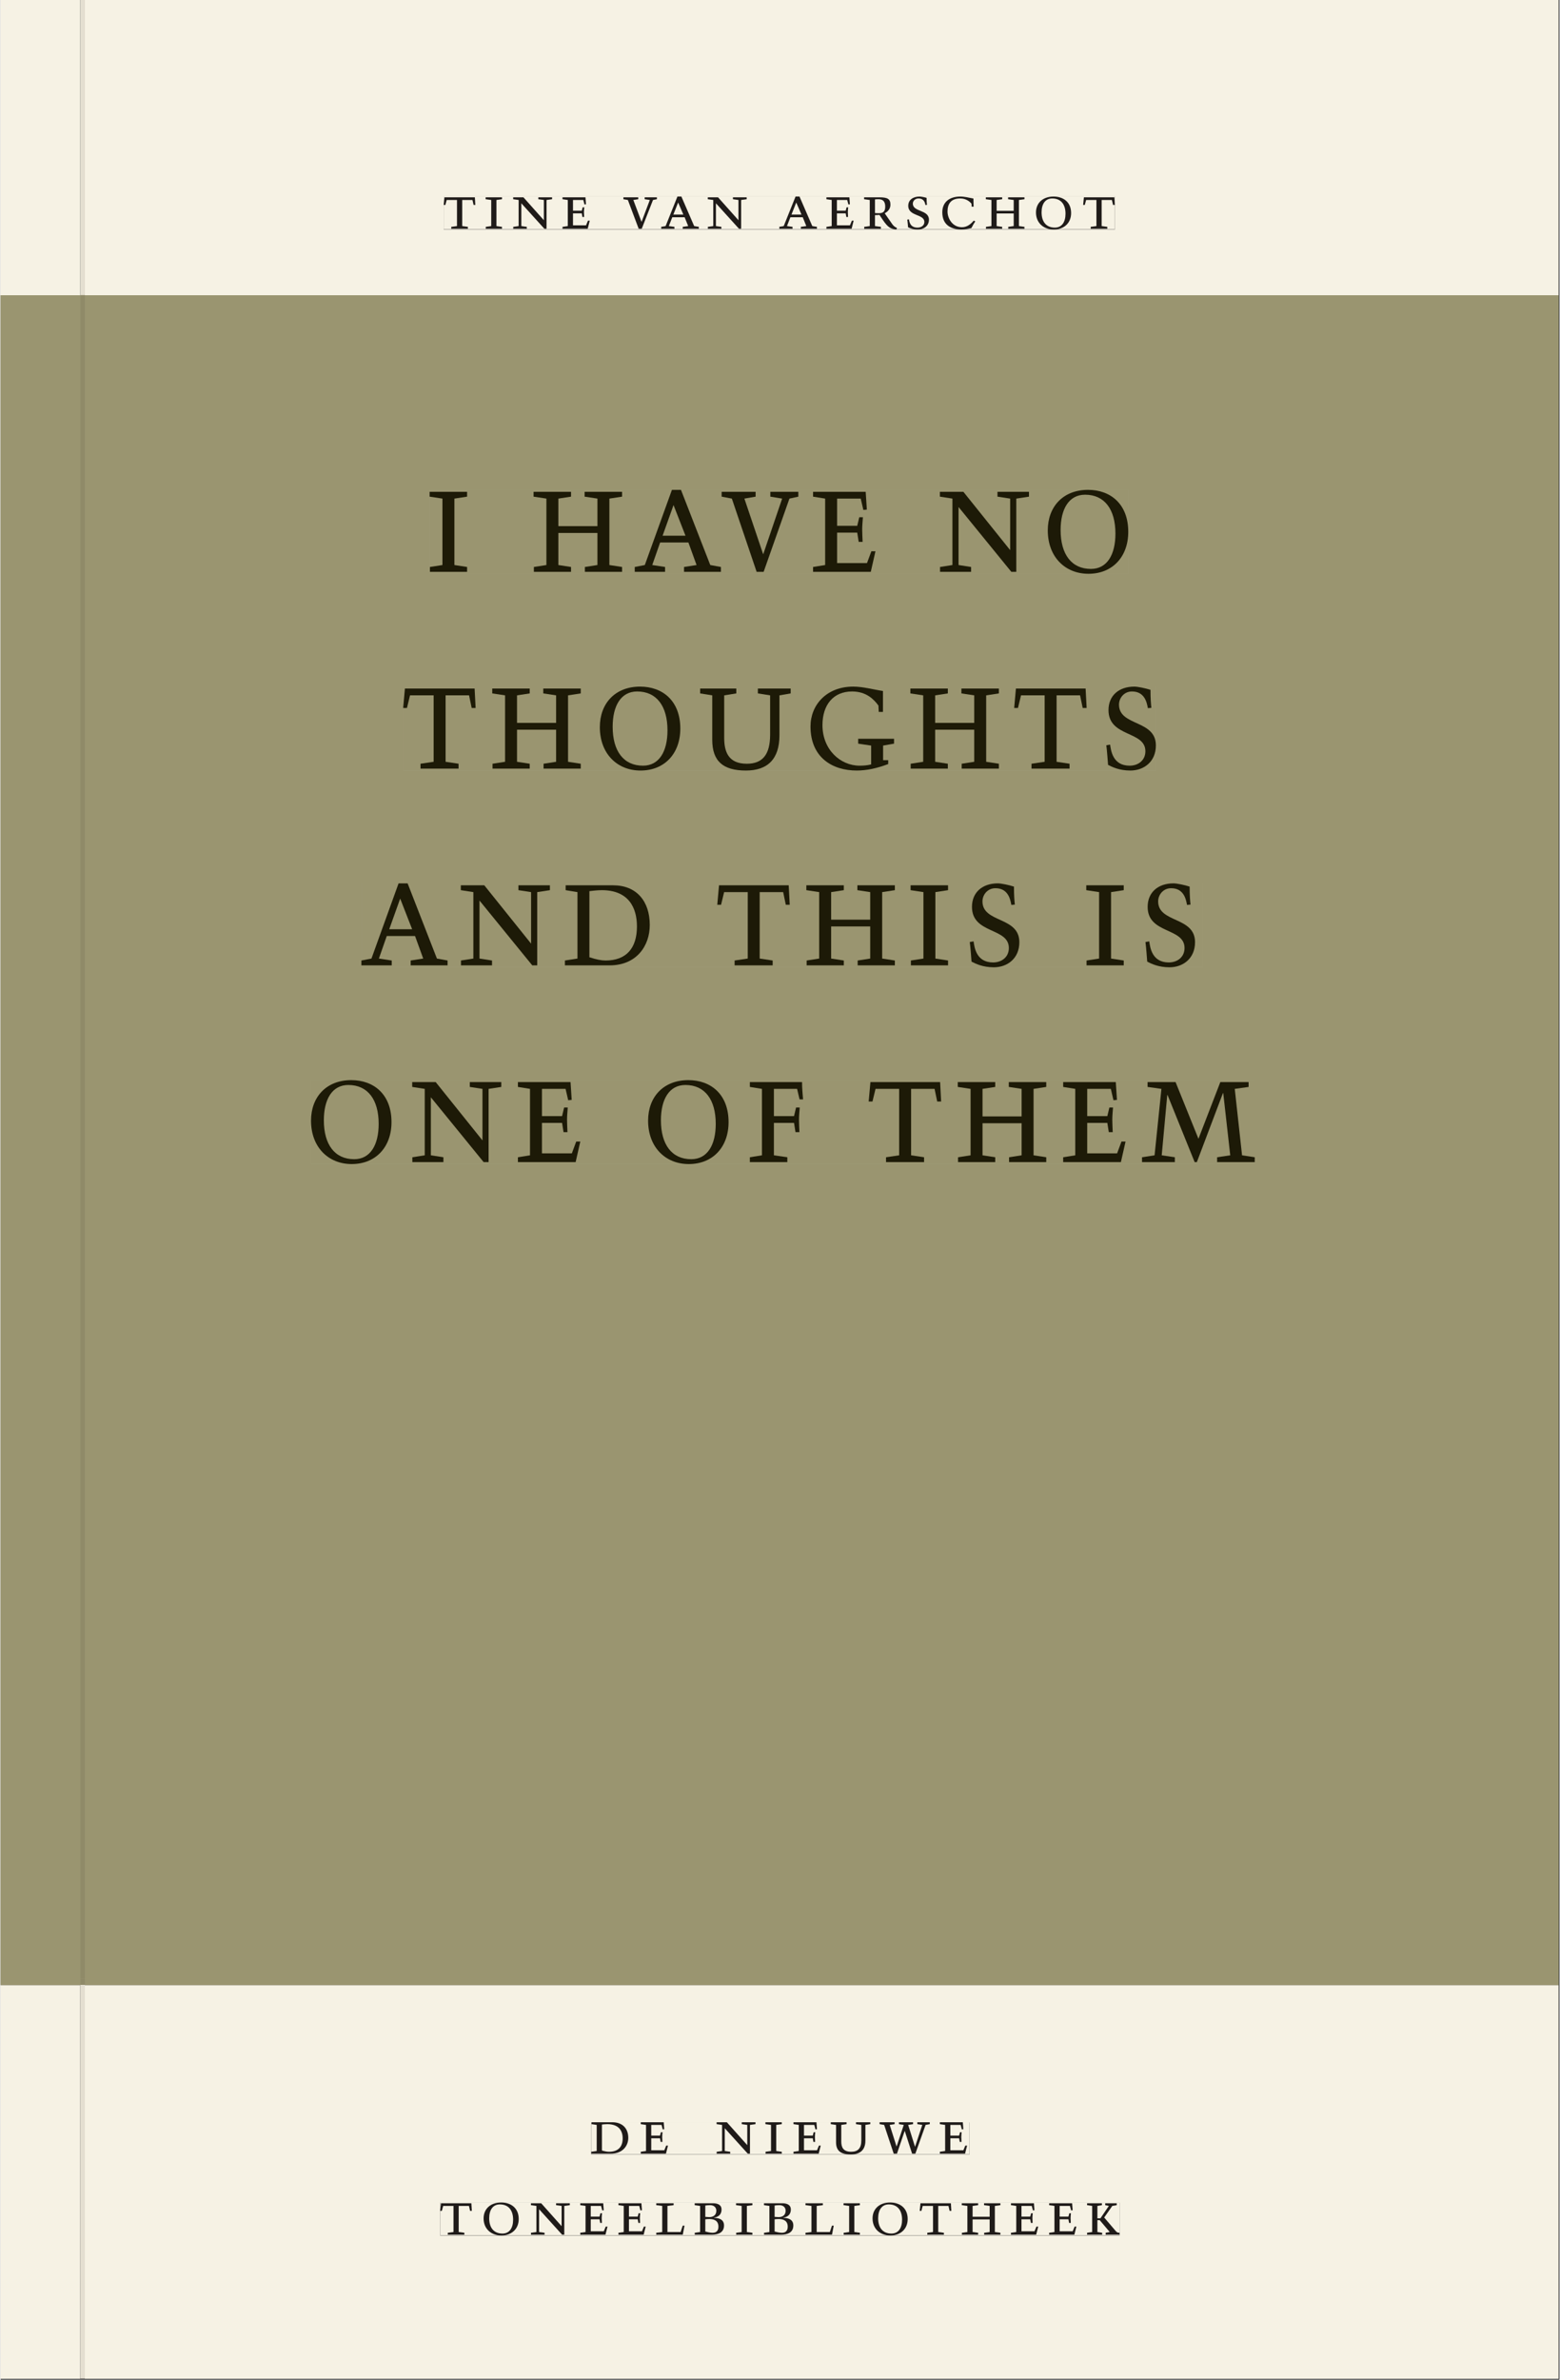
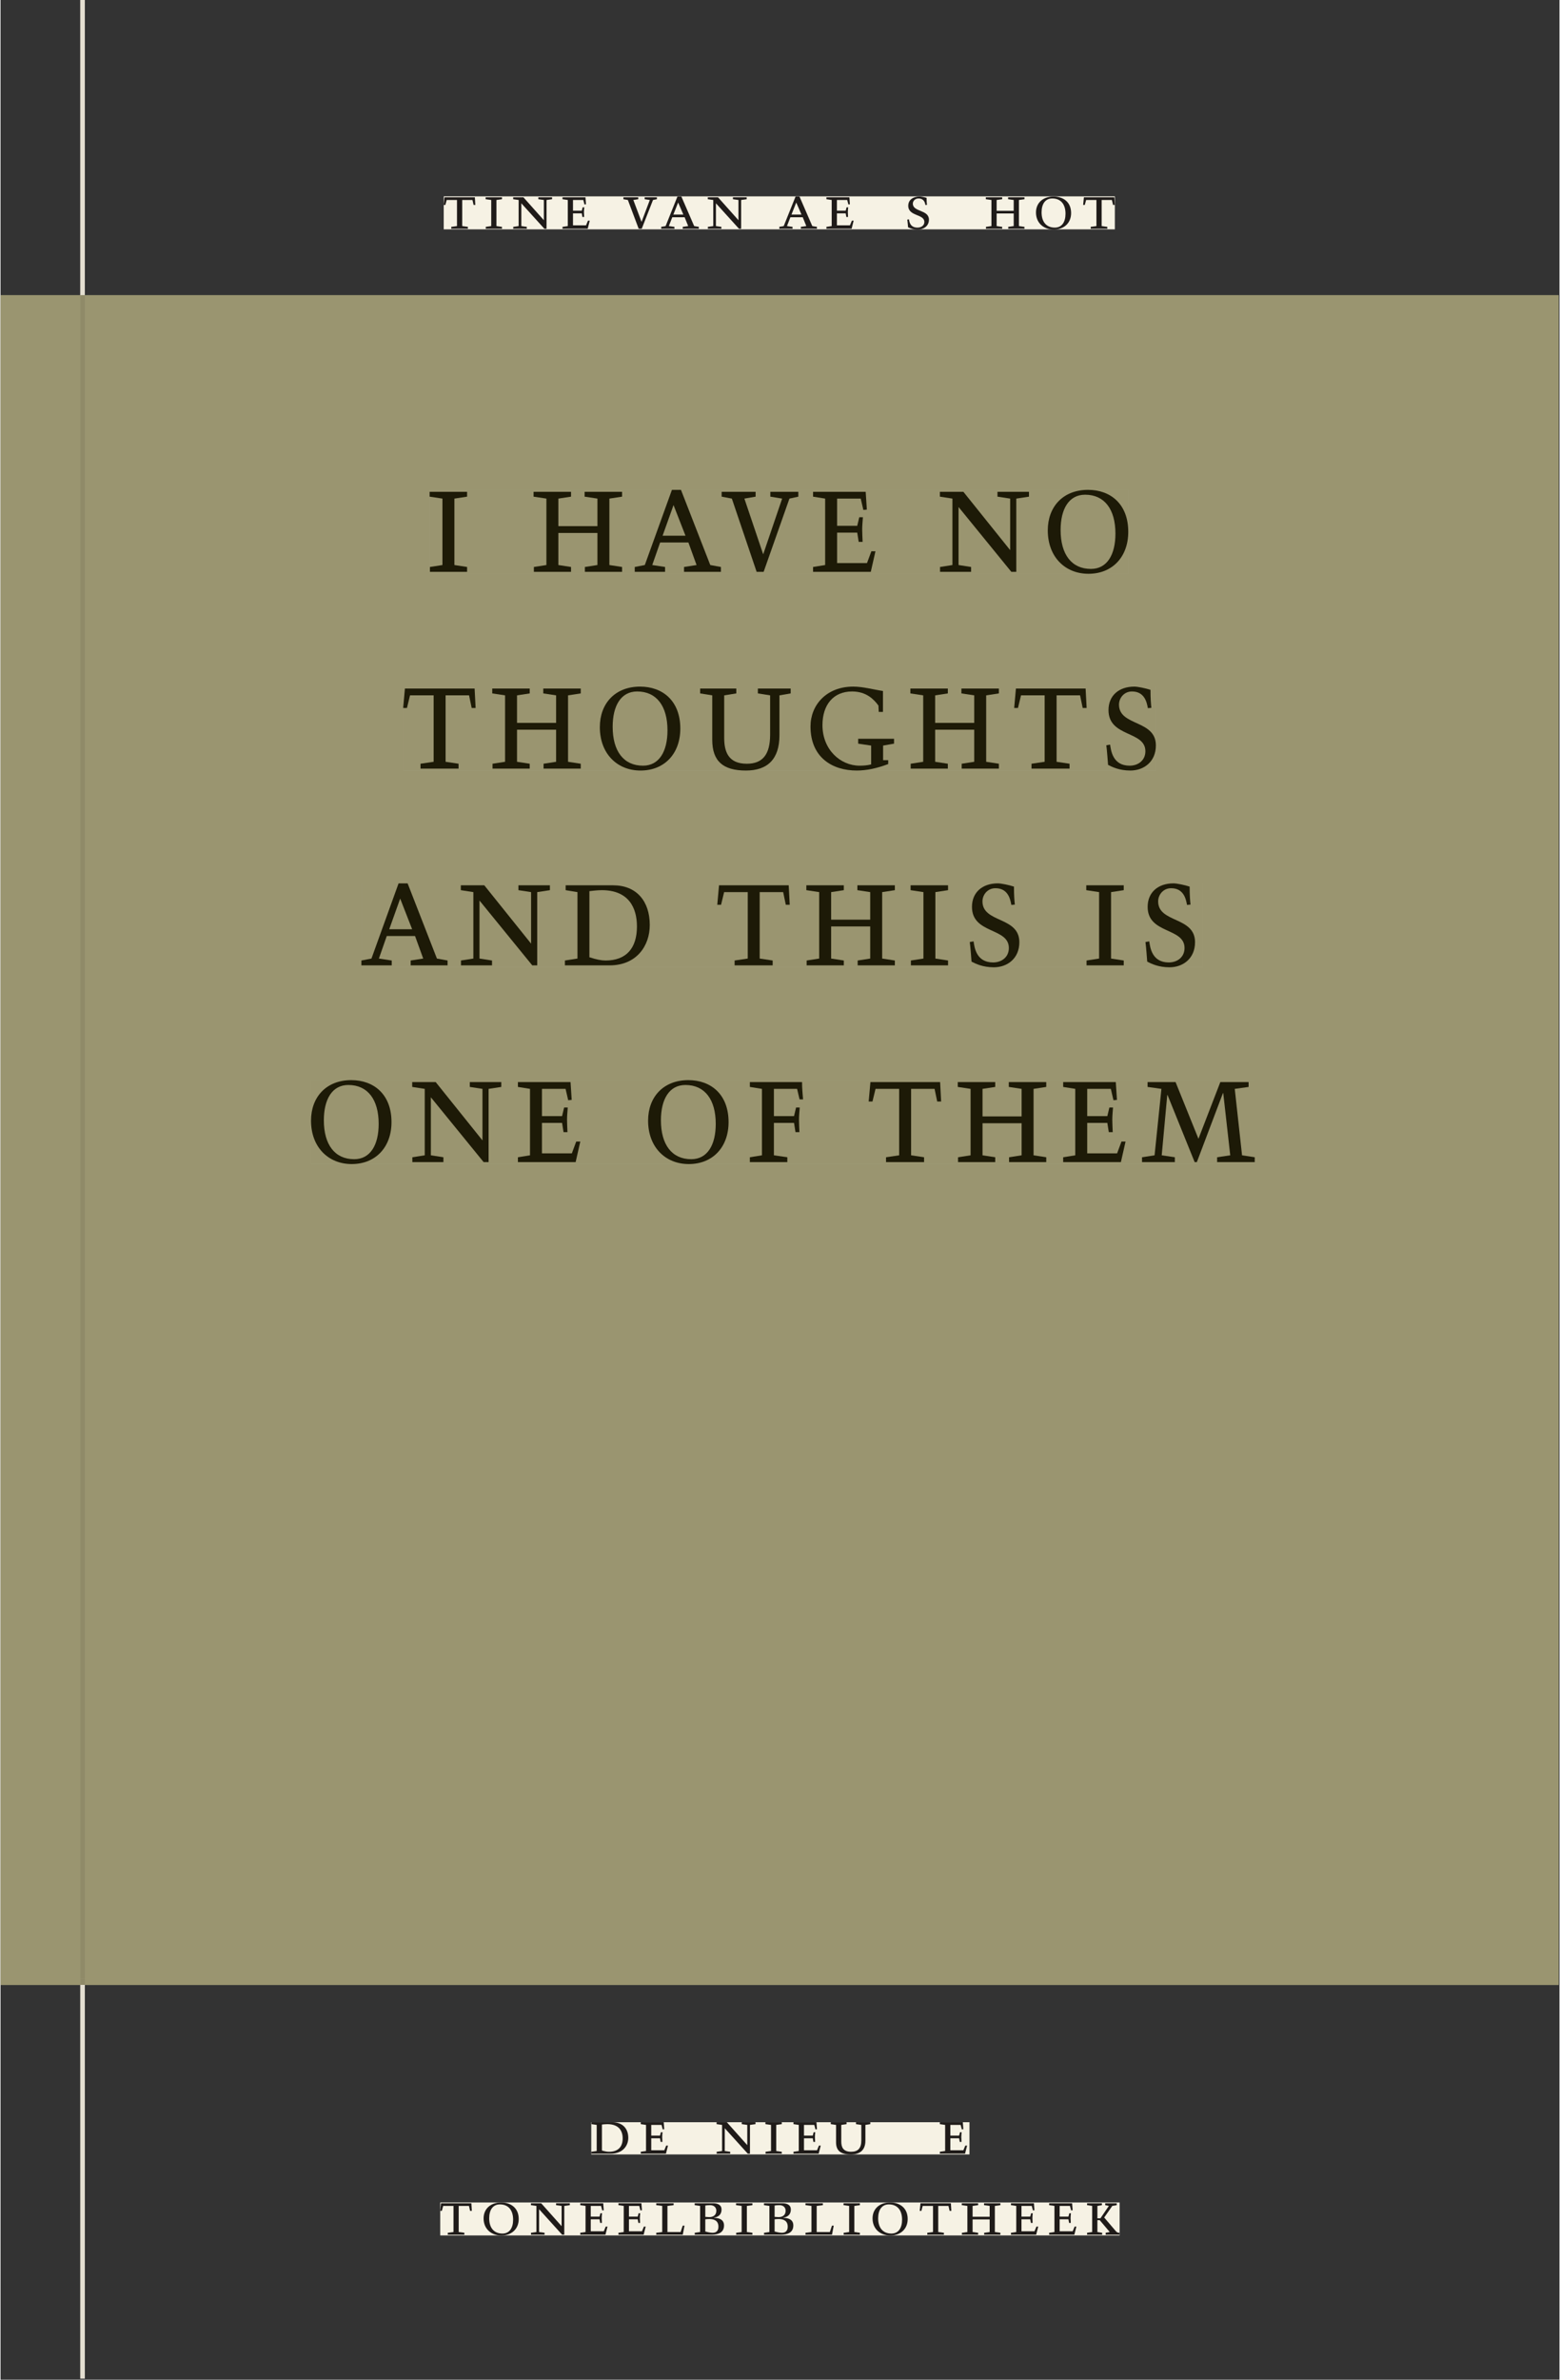
<svg xmlns="http://www.w3.org/2000/svg" xmlns:xlink="http://www.w3.org/1999/xlink" version="1.1" width="600" height="915" viewBox="0.0 -8.526512829121202e-14 748.5 1142.25">
  <rect x="0.0" y="-8.526512829121202e-14" width="748.5" height="1142.25" fill="#333333" stroke="none" />
  <g enable-background="new">
    <path transform="matrix(2.778,0,0,-2.778,0,1141.733)" d="M 0 68.032 L 269.292 68.032 L 269.292 360 L 0 360 Z " fill="#9f9c7c" />
    <symbol id="font_0_12">
      <path d="M .38 0 L .38 .03 L .291 .042 L .291 .452 L .452 .452 L .47 .374 L .497 .374 L .49 .494 L .012 .494 L 0 .374 L .026 .374 L .047 .452 L .209 .452 L .209 .042 L .119 .03 L .119 0 L .38 0 Z " />
    </symbol>
    <symbol id="font_0_a">
      <path d="M .088 .042 L .002 .03 L .002 0 L .257 0 L .257 .03 L .17 .042 L .17 .452 L .257 .464 L .257 .494 L 0 .494 L 0 .464 L .088 .452 L .088 .042 Z " />
    </symbol>
    <symbol id="font_0_e">
      <path d="M .611 .494 L .395 .494 L .395 .464 L .482 .452 L .482 .134 L .161 .494 L 0 .494 L 0 .464 L .086 .452 L .086 .042 L .001 .03 L .001 0 L .214 0 L .214 .03 L .128 .042 L .128 .4 L .49 0 L .524 0 L .524 .452 L .611 .464 L .611 .494 Z " />
    </symbol>
    <symbol id="font_0_6">
      <path d="M 0 0 L .396 0 L .428 .127 L .4 .127 L .37 .054 L .165 .054 L .165 .242 L .303 .242 L .313 .185 L .34 .185 C .339 .212 .337 .237 .337 .261 C .337 .287 .34 .311 .342 .337 L .317 .337 L .303 .284 L .165 .284 L .165 .452 L .327 .452 L .345 .382 L .369 .384 L .361 .494 L 0 .494 L 0 .464 L .083 .452 L .083 .042 L 0 .03 L 0 0 Z " />
    </symbol>
    <symbol id="font_0_1">
      <path d="M 0 0 Z " />
    </symbol>
    <symbol id="font_0_14">
      <path d="M .465 .452 L .526 .464 L .526 .494 L .334 .494 L .334 .464 L .415 .452 L .285 .108 L .156 .452 L .233 .464 L .233 .494 L 0 .494 L 0 .464 L .07 .452 L .24 0 L .288 0 L .465 .452 Z " />
    </symbol>
    <symbol id="font_0_2">
      <path d="M .208 .03 L .12 .042 L .174 .181 L .368 .181 L .424 .042 L .338 .03 L .338 0 L .591 0 L .591 .03 L .518 .042 L .317 .506 L .255 .506 L .069 .042 L 0 .03 L 0 0 L .208 0 L .208 .03 M .266 .412 L .348 .223 L .191 .223 L .266 .412 Z " />
    </symbol>
    <symbol id="font_0_10">
-       <path d="M .089 .054 L .002 .042 L .002 .012 L .264 .012 L .264 .042 L .171 .054 L .171 .226 C .197 .226 .226 .228 .241 .23 L .288 .16 C .38 .023 .42 .012 .506 0 L .517 .024 C .472 .044 .453 .069 .436 .094 L .324 .255 C .369 .279 .414 .321 .414 .39 C .414 .482 .366 .506 .242 .506 L 0 .506 L 0 .476 L .089 .464 L .089 .054 M .171 .473 C .188 .475 .201 .476 .223 .476 C .271 .476 .332 .465 .332 .358 C .332 .277 .292 .256 .231 .256 C .209 .256 .19 .257 .171 .259 L .171 .473 Z " />
-     </symbol>
+       </symbol>
    <symbol id="font_0_11">
      <path d="M .309 .387 C .306 .412 .303 .445 .303 .498 C .269 .508 .216 .518 .192 .518 C .087 .518 .015 .463 .015 .373 C .015 .204 .268 .247 .268 .119 C .268 .063 .219 .03 .16 .03 C .044 .03 .032 .123 .026 .16 L 0 .156 C .005 .122 .01 .057 .012 .035 C .04 .022 .089 0 .165 0 C .257 0 .34 .054 .34 .155 C .34 .315 .087 .272 .087 .407 C .087 .446 .12 .488 .176 .488 C .263 .488 .278 .42 .285 .385 L .309 .387 Z " />
    </symbol>
    <symbol id="font_0_4">
-       <path d="M .489 .487 C .423 .499 .351 .518 .283 .518 C .109 .518 0 .428 0 .27 C 0 .064 .148 0 .306 0 C .356 0 .435 .018 .457 .022 C .475 .059 .496 .095 .518 .128 L .495 .14 C .454 .094 .396 .036 .31 .036 C .155 .036 .082 .18 .082 .282 C .082 .395 .129 .488 .282 .488 C .374 .488 .43 .439 .458 .407 L .462 .359 L .492 .359 L .489 .487 Z " />
-     </symbol>
+       </symbol>
    <symbol id="font_0_9">
      <path d="M .17 .282 L .17 .452 L .257 .464 L .257 .494 L 0 .494 L 0 .464 L .088 .452 L .088 .042 L .002 .03 L .002 0 L .257 0 L .257 .03 L .17 .042 L .17 .24 L .438 .24 L .438 .042 L .352 .03 L .352 0 L .607 0 L .607 .03 L .52 .042 L .52 .452 L .607 .464 L .607 .494 L .35 .494 L .35 .464 L .438 .452 L .438 .282 L .17 .282 Z " />
    </symbol>
    <symbol id="font_0_f">
      <path d="M .256 .488 C .389 .488 .464 .398 .464 .248 C .464 .118 .407 .03 .296 .03 C .163 .03 .088 .12 .088 .27 C .088 .4 .145 .488 .256 .488 M 0 .268 C 0 .104 .119 0 .279 0 C .443 0 .552 .104 .552 .259 C .552 .43 .431 .518 .276 .518 C .105 .518 0 .414 0 .268 Z " />
    </symbol>
    <use xlink:href="#font_0_12" transform="matrix(30.556,0,0,-30.556,212.775,109.805)" fill="#231f20" />
    <use xlink:href="#font_0_a" transform="matrix(30.556,0,0,-30.556,232.911,109.805)" fill="#231f20" />
    <use xlink:href="#font_0_e" transform="matrix(30.556,0,0,-30.556,246.142,109.805)" fill="#231f20" />
    <use xlink:href="#font_0_6" transform="matrix(30.556,0,0,-30.556,269.822,109.805)" fill="#231f20" />
    <use xlink:href="#font_0_1" transform="matrix(30.556,0,0,-30.556,287.056,109.805)" fill="#231f20" />
    <use xlink:href="#font_0_14" transform="matrix(30.556,0,0,-30.556,299.064,109.805)" fill="#231f20" />
    <use xlink:href="#font_0_2" transform="matrix(30.556,0,0,-30.556,317.214,109.805)" fill="#231f20" />
    <use xlink:href="#font_0_e" transform="matrix(30.556,0,0,-30.556,339.581,109.805)" fill="#231f20" />
    <use xlink:href="#font_0_1" transform="matrix(30.556,0,0,-30.556,362.161,109.805)" fill="#231f20" />
    <use xlink:href="#font_0_2" transform="matrix(30.556,0,0,-30.556,373.925,109.805)" fill="#231f20" />
    <use xlink:href="#font_0_6" transform="matrix(30.556,0,0,-30.556,396.536,109.805)" fill="#231f20" />
    <use xlink:href="#font_0_10" transform="matrix(30.556,0,0,-30.556,414.625,110.172)" fill="#231f20" />
    <use xlink:href="#font_0_11" transform="matrix(30.556,0,0,-30.556,435.372,110.172)" fill="#231f20" />
    <use xlink:href="#font_0_4" transform="matrix(30.556,0,0,-30.556,452.178,110.172)" fill="#231f20" />
    <use xlink:href="#font_0_9" transform="matrix(30.556,0,0,-30.556,473.078,109.805)" fill="#231f20" />
    <use xlink:href="#font_0_f" transform="matrix(30.556,0,0,-30.556,497.156,110.172)" fill="#231f20" />
    <use xlink:href="#font_0_12" transform="matrix(30.556,0,0,-30.556,519.797,109.805)" fill="#231f20" />
-     <path transform="matrix(2.778,0,0,-2.778,40.48,.001)" d="M 0 0 L 0 -51.024 L .004 -51.024 L 254.719 -51.024 L 254.719 0 Z M 62.026 -33.963 L 178.02 -33.963 L 178.02 -39.661 L 62.026 -39.661 Z M -14.573 0 L -14.573 -51.024 L -.796 -51.024 L -.799 -51.024 L -.799 0 Z M 0 -411.024 L 254.719 -411.024 L 254.719 -342.992 L 0 -342.992 Z M 87.529 -366.722 L 152.891 -366.722 L 152.891 -372.288 L 87.529 -372.288 Z M 61.421 -380.59 L 178.845 -380.59 L 178.845 -386.288 L 61.421 -386.288 Z M -14.573 -411.024 L -.799 -411.024 L -.799 -342.992 L -14.573 -342.992 Z M -.799 -411.024 L 0 -411.024 Z " fill="#f6f2e4" />
    <path transform="matrix(2.778,0,0,-2.778,40.49,141.733)" d="M 0 0 L 0 -290.976 L -.004 -290.976 L -.004 -291.968 L 254.715 -291.968 L 254.715 0 Z M 59.592 -33.622 L 180.35 -33.622 L 180.35 -48.126 L 59.592 -48.126 Z M 55.018 -67.622 L 185.124 -67.622 L 185.124 -82.126 L 55.018 -82.126 Z M 47.798 -101.622 L 193.225 -101.622 L 193.225 -116.126 L 47.798 -116.126 Z M 39.092 -135.622 L 202.21 -135.622 L 202.21 -150.125 L 39.092 -150.125 Z M -14.576 0 L -14.576 -291.968 L -.803 -291.968 L -.803 -290.976 L -.8 -290.976 L -.8 0 Z M -.8 -290.976 L -.004 -290.976 Z " fill="#9a9570" />
    <path transform="matrix(2.778,0,0,-2.778,0,1141.733)" d="M 102.102 38.735 L 167.464 38.735 L 167.464 44.301 L 102.102 44.301 Z " fill="#f6f2e4" />
    <clipPath id="cp1">
      <path transform="matrix(2.778,0,0,-2.778,0,1141.733)" d="M 102.102 38.735 L 167.464 38.735 L 167.464 44.301 L 102.102 44.301 Z " />
    </clipPath>
    <g clip-path="url(#cp1)">
      <symbol id="font_0_5">
        <path d="M .168 .458 C .188 .46 .222 .464 .253 .464 C .436 .464 .494 .357 .494 .24 C .494 .106 .421 .03 .279 .03 C .249 .03 .216 .036 .168 .05 L .168 .458 M .005 .464 L .086 .452 L .086 .042 L 0 .03 L 0 0 L .307 0 C .491 0 .582 .12 .582 .249 C .582 .396 .491 .494 .331 .494 L .005 .494 L .005 .464 Z " />
      </symbol>
      <symbol id="font_0_13">
        <path d="M .396 .506 L .396 .476 L .48 .464 L .48 .222 C .48 .098 .428 .042 .32 .042 C .192 .042 .165 .118 .165 .202 L .165 .464 L .248 .476 L .248 .506 L 0 .506 L 0 .476 L .083 .464 L .083 .19 C .083 .057 .158 0 .314 0 C .461 0 .544 .069 .544 .218 L .544 .464 L .621 .476 L .621 .506 L .396 .506 Z " />
      </symbol>
      <symbol id="font_0_15">
-         <path d="M .723 .452 L .789 .464 L .789 .494 L .593 .494 L .593 .464 L .671 .452 L .558 .111 L .556 .111 L .449 .452 L .526 .464 L .526 .494 L .304 .494 L .304 .464 L .38 .452 L .268 .115 L .266 .115 L .159 .452 L .236 .464 L .236 .494 L 0 .494 L 0 .464 L .072 .452 L .222 0 L .273 0 L .394 .356 L .396 .356 L .511 0 L .562 0 L .723 .452 Z " />
-       </symbol>
+         </symbol>
      <use xlink:href="#font_0_5" transform="matrix(30.556,0,0,-30.556,283.618,1033.768)" fill="#1f1b19" />
      <use xlink:href="#font_0_6" transform="matrix(30.556,0,0,-30.556,307.39,1033.768)" fill="#1f1b19" />
      <use xlink:href="#font_0_1" transform="matrix(30.556,0,0,-30.556,324.623,1033.768)" fill="#1f1b19" />
      <use xlink:href="#font_0_e" transform="matrix(30.556,0,0,-30.556,343.812,1033.768)" fill="#1f1b19" />
      <use xlink:href="#font_0_a" transform="matrix(30.556,0,0,-30.556,367.248,1033.768)" fill="#1f1b19" />
      <use xlink:href="#font_0_6" transform="matrix(30.556,0,0,-30.556,380.723,1033.768)" fill="#1f1b19" />
      <use xlink:href="#font_0_13" transform="matrix(30.556,0,0,-30.556,398.629,1034.135)" fill="#1f1b19" />
      <use xlink:href="#font_0_15" transform="matrix(30.556,0,0,-30.556,422.065,1033.768)" fill="#1f1b19" />
      <use xlink:href="#font_0_6" transform="matrix(30.556,0,0,-30.556,451.001,1033.768)" fill="#1f1b19" />
      <use xlink:href="#font_0_1" transform="matrix(30.556,0,0,-30.556,465.179,1033.768)" fill="#1f1b19" />
    </g>
    <path transform="matrix(2.778,0,0,-2.778,0,1141.733)" d="M 75.994 24.736 L 193.418 24.736 L 193.418 30.434 L 75.994 30.434 Z " fill="#f6f2e4" />
    <clipPath id="cp2">
      <path transform="matrix(2.778,0,0,-2.778,0,1141.733)" d="M 75.994 24.736 L 193.418 24.736 L 193.418 30.434 L 75.994 30.434 Z " />
    </clipPath>
    <g clip-path="url(#cp2)">
      <symbol id="font_0_c">
        <path d="M 0 .494 L 0 .464 L .094 .452 L .094 .042 L 0 .03 L 0 0 L .417 0 L .444 .142 L .416 .142 L .383 .042 L .176 .042 L .176 .452 L .273 .464 L .273 .494 L 0 .494 Z " />
      </symbol>
      <symbol id="font_0_3">
        <path d="M .167 .458 C .186 .461 .207 .464 .241 .464 C .306 .464 .34 .427 .34 .376 C .34 .317 .302 .276 .229 .276 C .214 .276 .195 .278 .167 .28 L .167 .458 M .167 .242 C .184 .244 .206 .246 .233 .246 C .311 .246 .373 .216 .373 .126 C .373 .065 .343 .03 .281 .03 C .241 .03 .191 .044 .167 .05 L .167 .242 M .268 0 C .371 0 .461 .034 .461 .145 C .461 .237 .386 .264 .302 .265 L .302 .267 C .398 .282 .422 .342 .422 .395 C .422 .474 .354 .494 .289 .494 L 0 .494 L 0 .464 L .085 .452 L .085 .042 L .001 .03 L .001 0 L .268 0 Z " />
      </symbol>
      <symbol id="font_0_b">
        <path d="M .466 .494 L .285 .494 L .285 .464 L .342 .452 L .21 .258 L .162 .258 L .162 .452 L .233 .464 L .233 .494 L 0 .494 L 0 .464 L .08 .452 L .08 .042 L 0 .03 L 0 0 L .237 0 L .237 .03 L .162 .042 L .162 .228 L .199 .228 L .356 .042 L .292 .03 L .292 0 L .51 0 L .51 .03 C .492 .03 .473 .03 .449 .059 L .269 .27 L .396 .452 L .466 .464 L .466 .494 Z " />
      </symbol>
      <use xlink:href="#font_0_12" transform="matrix(30.556,0,0,-30.556,211.094,1072.657)" fill="#1f1b19" />
      <use xlink:href="#font_0_f" transform="matrix(30.556,0,0,-30.556,231.933,1073.024)" fill="#1f1b19" />
      <use xlink:href="#font_0_e" transform="matrix(30.556,0,0,-30.556,254.667,1072.657)" fill="#1f1b19" />
      <use xlink:href="#font_0_6" transform="matrix(30.556,0,0,-30.556,278.347,1072.657)" fill="#1f1b19" />
      <use xlink:href="#font_0_6" transform="matrix(30.556,0,0,-30.556,296.681,1072.657)" fill="#1f1b19" />
      <use xlink:href="#font_0_c" transform="matrix(30.556,0,0,-30.556,314.831,1072.657)" fill="#1f1b19" />
      <use xlink:href="#font_0_3" transform="matrix(30.556,0,0,-30.556,333.286,1072.657)" fill="#1f1b19" />
      <use xlink:href="#font_0_a" transform="matrix(30.556,0,0,-30.556,353.147,1072.657)" fill="#1f1b19" />
      <use xlink:href="#font_0_3" transform="matrix(30.556,0,0,-30.556,366.561,1072.657)" fill="#1f1b19" />
      <use xlink:href="#font_0_c" transform="matrix(30.556,0,0,-30.556,386.483,1072.657)" fill="#1f1b19" />
      <use xlink:href="#font_0_a" transform="matrix(30.556,0,0,-30.556,404.756,1072.657)" fill="#1f1b19" />
      <use xlink:href="#font_0_f" transform="matrix(30.556,0,0,-30.556,418.689,1073.024)" fill="#1f1b19" />
      <use xlink:href="#font_0_12" transform="matrix(30.556,0,0,-30.556,441.331,1072.657)" fill="#1f1b19" />
      <use xlink:href="#font_0_9" transform="matrix(30.556,0,0,-30.556,461.528,1072.657)" fill="#1f1b19" />
      <use xlink:href="#font_0_6" transform="matrix(30.556,0,0,-30.556,485.147,1072.657)" fill="#1f1b19" />
      <use xlink:href="#font_0_6" transform="matrix(30.556,0,0,-30.556,503.481,1072.657)" fill="#1f1b19" />
      <use xlink:href="#font_0_b" transform="matrix(30.556,0,0,-30.556,521.692,1072.657)" fill="#1f1b19" />
    </g>
    <path transform="matrix(2.778,0,0,-2.778,0,1141.733)" d="M 76.599 371.362 L 192.593 371.362 L 192.593 377.06 L 76.599 377.06 Z " fill="#f6f2e4" />
    <clipPath id="cp3">
      <path transform="matrix(2.778,0,0,-2.778,0,1141.733)" d="M 76.599 371.362 L 192.593 371.362 L 192.593 377.06 L 76.599 377.06 Z " />
    </clipPath>
    <g clip-path="url(#cp3)">
      <use xlink:href="#font_0_12" transform="matrix(30.556,0,0,-30.556,212.775,109.805)" fill="#1f1b19" />
      <use xlink:href="#font_0_a" transform="matrix(30.556,0,0,-30.556,232.911,109.805)" fill="#1f1b19" />
      <use xlink:href="#font_0_e" transform="matrix(30.556,0,0,-30.556,246.142,109.805)" fill="#1f1b19" />
      <use xlink:href="#font_0_6" transform="matrix(30.556,0,0,-30.556,269.822,109.805)" fill="#1f1b19" />
      <use xlink:href="#font_0_1" transform="matrix(30.556,0,0,-30.556,287.056,109.805)" fill="#1f1b19" />
      <use xlink:href="#font_0_14" transform="matrix(30.556,0,0,-30.556,299.064,109.805)" fill="#1f1b19" />
      <use xlink:href="#font_0_2" transform="matrix(30.556,0,0,-30.556,317.214,109.805)" fill="#1f1b19" />
      <use xlink:href="#font_0_e" transform="matrix(30.556,0,0,-30.556,339.581,109.805)" fill="#1f1b19" />
      <use xlink:href="#font_0_1" transform="matrix(30.556,0,0,-30.556,362.161,109.805)" fill="#1f1b19" />
      <use xlink:href="#font_0_2" transform="matrix(30.556,0,0,-30.556,373.925,109.805)" fill="#1f1b19" />
      <use xlink:href="#font_0_6" transform="matrix(30.556,0,0,-30.556,396.536,109.805)" fill="#1f1b19" />
      <use xlink:href="#font_0_10" transform="matrix(30.556,0,0,-30.556,414.625,110.172)" fill="#1f1b19" />
      <use xlink:href="#font_0_11" transform="matrix(30.556,0,0,-30.556,435.372,110.172)" fill="#1f1b19" />
      <use xlink:href="#font_0_4" transform="matrix(30.556,0,0,-30.556,452.178,110.172)" fill="#1f1b19" />
      <use xlink:href="#font_0_9" transform="matrix(30.556,0,0,-30.556,473.078,109.805)" fill="#1f1b19" />
      <use xlink:href="#font_0_f" transform="matrix(30.556,0,0,-30.556,497.156,110.172)" fill="#1f1b19" />
      <use xlink:href="#font_0_12" transform="matrix(30.556,0,0,-30.556,519.797,109.805)" fill="#1f1b19" />
    </g>
    <path transform="matrix(2.778,0,0,-2.778,0,1141.733)" d="M 74.168 311.874 L 194.926 311.874 L 194.926 326.378 L 74.168 326.378 Z " fill="#9a9570" />
    <clipPath id="cp4">
      <path transform="matrix(2.778,0,0,-2.778,0,1141.733)" d="M 74.168 311.874 L 194.926 311.874 L 194.926 326.378 L 74.168 326.378 Z " />
    </clipPath>
    <g clip-path="url(#cp4)">
      <use xlink:href="#font_0_a" transform="matrix(70,0,0,-77.778,206.021,274.483)" fill="#1d1a07" />
      <use xlink:href="#font_0_1" transform="matrix(70,0,0,-77.778,230.871,274.483)" fill="#1d1a07" />
      <use xlink:href="#font_0_9" transform="matrix(70,0,0,-77.778,255.931,274.483)" fill="#1d1a07" />
      <use xlink:href="#font_0_2" transform="matrix(70,0,0,-77.778,304.511,274.483)" fill="#1d1a07" />
      <use xlink:href="#font_0_14" transform="matrix(70,0,0,-77.778,346.231,274.483)" fill="#1d1a07" />
      <use xlink:href="#font_0_6" transform="matrix(70,0,0,-77.778,390.121,274.483)" fill="#1d1a07" />
      <use xlink:href="#font_0_1" transform="matrix(70,0,0,-77.778,426.101,274.483)" fill="#1d1a07" />
      <use xlink:href="#font_0_e" transform="matrix(70,0,0,-77.778,451.021,274.483)" fill="#1d1a07" />
      <use xlink:href="#font_0_f" transform="matrix(70,0,0,-77.778,502.821,275.416)" fill="#1d1a07" />
    </g>
    <path transform="matrix(2.778,0,0,-2.778,0,1141.733)" d="M 69.594 277.874 L 199.7 277.874 L 199.7 292.378 L 69.594 292.378 Z " fill="#9a9570" />
    <clipPath id="cp5">
      <path transform="matrix(2.778,0,0,-2.778,0,1141.733)" d="M 69.594 277.874 L 199.7 277.874 L 199.7 292.378 L 69.594 292.378 Z " />
    </clipPath>
    <g clip-path="url(#cp5)">
      <symbol id="font_0_8">
        <path d="M .497 .491 C .43 .5 .36 .518 .293 .518 C .109 .518 0 .404 0 .272 C 0 .082 .148 0 .317 0 C .386 0 .456 .014 .533 .04 L .533 .064 L .498 .064 L .498 .154 L .573 .166 L .573 .196 L .327 .196 L .327 .166 L .416 .154 L .416 .038 C .393 .032 .364 .03 .337 .03 C .204 .03 .082 .13 .082 .28 C .082 .406 .157 .488 .285 .488 C .383 .488 .435 .439 .466 .401 L .468 .362 L .497 .362 L .497 .491 Z " />
      </symbol>
      <use xlink:href="#font_0_12" transform="matrix(70,0,0,-77.778,193.317,368.927)" fill="#1d1a07" />
      <use xlink:href="#font_0_9" transform="matrix(70,0,0,-77.778,236.087,368.927)" fill="#1d1a07" />
      <use xlink:href="#font_0_f" transform="matrix(70,0,0,-77.778,287.747,369.861)" fill="#1d1a07" />
      <use xlink:href="#font_0_13" transform="matrix(70,0,0,-77.778,335.907,369.861)" fill="#1d1a07" />
      <use xlink:href="#font_0_8" transform="matrix(70,0,0,-77.778,388.897,369.861)" fill="#1d1a07" />
      <use xlink:href="#font_0_9" transform="matrix(70,0,0,-77.778,436.847,368.927)" fill="#1d1a07" />
      <use xlink:href="#font_0_12" transform="matrix(70,0,0,-77.778,486.687,368.927)" fill="#1d1a07" />
      <use xlink:href="#font_0_11" transform="matrix(70,0,0,-77.778,530.927,369.861)" fill="#1d1a07" />
    </g>
    <path transform="matrix(2.778,0,0,-2.778,0,1141.733)" d="M 62.374 243.874 L 207.801 243.874 L 207.801 258.378 L 62.374 258.378 Z " fill="#9a9570" />
    <clipPath id="cp6">
      <path transform="matrix(2.778,0,0,-2.778,0,1141.733)" d="M 62.374 243.874 L 207.801 243.874 L 207.801 258.378 L 62.374 258.378 Z " />
    </clipPath>
    <g clip-path="url(#cp6)">
      <use xlink:href="#font_0_2" transform="matrix(70,0,0,-77.778,173.263,463.372)" fill="#1d1a07" />
      <use xlink:href="#font_0_e" transform="matrix(70,0,0,-77.778,221.003,463.372)" fill="#1d1a07" />
      <use xlink:href="#font_0_5" transform="matrix(70,0,0,-77.778,270.983,463.372)" fill="#1d1a07" />
      <use xlink:href="#font_0_1" transform="matrix(70,0,0,-77.778,319.423,463.372)" fill="#1d1a07" />
      <use xlink:href="#font_0_12" transform="matrix(70,0,0,-77.778,344.133,463.372)" fill="#1d1a07" />
      <use xlink:href="#font_0_9" transform="matrix(70,0,0,-77.778,386.903,463.372)" fill="#1d1a07" />
      <use xlink:href="#font_0_a" transform="matrix(70,0,0,-77.778,436.953,463.372)" fill="#1d1a07" />
      <use xlink:href="#font_0_11" transform="matrix(70,0,0,-77.778,465.373,464.305)" fill="#1d1a07" />
      <use xlink:href="#font_0_1" transform="matrix(70,0,0,-77.778,496.383,463.372)" fill="#1d1a07" />
      <use xlink:href="#font_0_a" transform="matrix(70,0,0,-77.778,521.303,463.372)" fill="#1d1a07" />
      <use xlink:href="#font_0_11" transform="matrix(70,0,0,-77.778,549.723,464.305)" fill="#1d1a07" />
      <use xlink:href="#font_0_1" transform="matrix(70,0,0,-77.778,577.233,463.372)" fill="#1d1a07" />
    </g>
    <path transform="matrix(2.778,0,0,-2.778,0,1141.733)" d="M 53.668 209.875 L 216.786 209.875 L 216.786 224.378 L 53.668 224.378 Z " fill="#9a9570" />
    <clipPath id="cp7">
      <path transform="matrix(2.778,0,0,-2.778,0,1141.733)" d="M 53.668 209.875 L 216.786 209.875 L 216.786 224.378 L 53.668 224.378 Z " />
    </clipPath>
    <g clip-path="url(#cp7)">
      <symbol id="font_0_7">
        <path d="M 0 0 L .257 0 L .257 .03 L .165 .042 L .165 .242 L .303 .242 L .313 .185 L .34 .185 C .339 .212 .337 .237 .337 .261 C .337 .287 .34 .311 .342 .337 L .317 .337 L .303 .284 L .165 .284 L .165 .452 L .324 .452 L .341 .387 L .365 .387 C .362 .421 .358 .454 .358 .494 L 0 .494 L 0 .464 L .083 .452 L .083 .042 L 0 .03 L 0 0 Z " />
      </symbol>
      <symbol id="font_0_d">
        <path d="M .387 .144 L .23 .494 L .038 .494 L .038 .464 L .133 .452 L .086 .042 L 0 .03 L 0 0 L .225 0 L .225 .03 L .135 .042 L .173 .414 L .175 .414 L .361 0 L .376 0 L .555 .426 L .557 .426 L .605 .042 L .515 .03 L .515 0 L .773 0 L .773 .03 L .686 .042 L .636 .452 L .731 .464 L .731 .494 L .537 .494 L .387 .144 Z " />
      </symbol>
      <use xlink:href="#font_0_f" transform="matrix(70,0,0,-77.778,149.077,558.75)" fill="#1d1a07" />
      <use xlink:href="#font_0_e" transform="matrix(70,0,0,-77.778,197.657,557.816)" fill="#1d1a07" />
      <use xlink:href="#font_0_6" transform="matrix(70,0,0,-77.778,248.407,557.816)" fill="#1d1a07" />
      <use xlink:href="#font_0_1" transform="matrix(70,0,0,-77.778,284.387,557.816)" fill="#1d1a07" />
      <use xlink:href="#font_0_f" transform="matrix(70,0,0,-77.778,310.917,558.75)" fill="#1d1a07" />
      <use xlink:href="#font_0_7" transform="matrix(70,0,0,-77.778,359.777,557.816)" fill="#1d1a07" />
      <use xlink:href="#font_0_1" transform="matrix(70,0,0,-77.778,392.117,557.816)" fill="#1d1a07" />
      <use xlink:href="#font_0_12" transform="matrix(70,0,0,-77.778,416.827,557.816)" fill="#1d1a07" />
      <use xlink:href="#font_0_9" transform="matrix(70,0,0,-77.778,459.597,557.816)" fill="#1d1a07" />
      <use xlink:href="#font_0_6" transform="matrix(70,0,0,-77.778,510.207,557.816)" fill="#1d1a07" />
      <use xlink:href="#font_0_d" transform="matrix(70,0,0,-77.778,548.077,557.816)" fill="#1d1a07" />
    </g>
    <path transform="matrix(2.778,0,0,-2.778,0,1141.733)" d="M 13.774 0 L 14.573 0 L 14.573 68.032 L 13.774 68.032 Z " fill="#e4dfd1" />
    <path transform="matrix(2.778,0,0,-2.778,0,1141.733)" d="M 13.774 68.032 L 14.573 68.032 L 14.573 69.024 L 13.774 69.024 Z " fill="#8f8a68" />
    <path transform="matrix(2.778,0,0,-2.778,38.26,.001)" d="M 0 0 L 0 -51.024 L .003 -51.024 L .799 -51.024 L .799 0 Z " fill="#e4dfd1" />
    <path transform="matrix(2.778,0,0,-2.778,0,1141.733)" d="M 13.776 69.024 L 14.576 69.024 L 14.576 360 L 13.776 360 Z " fill="#8f8a68" />
  </g>
</svg>